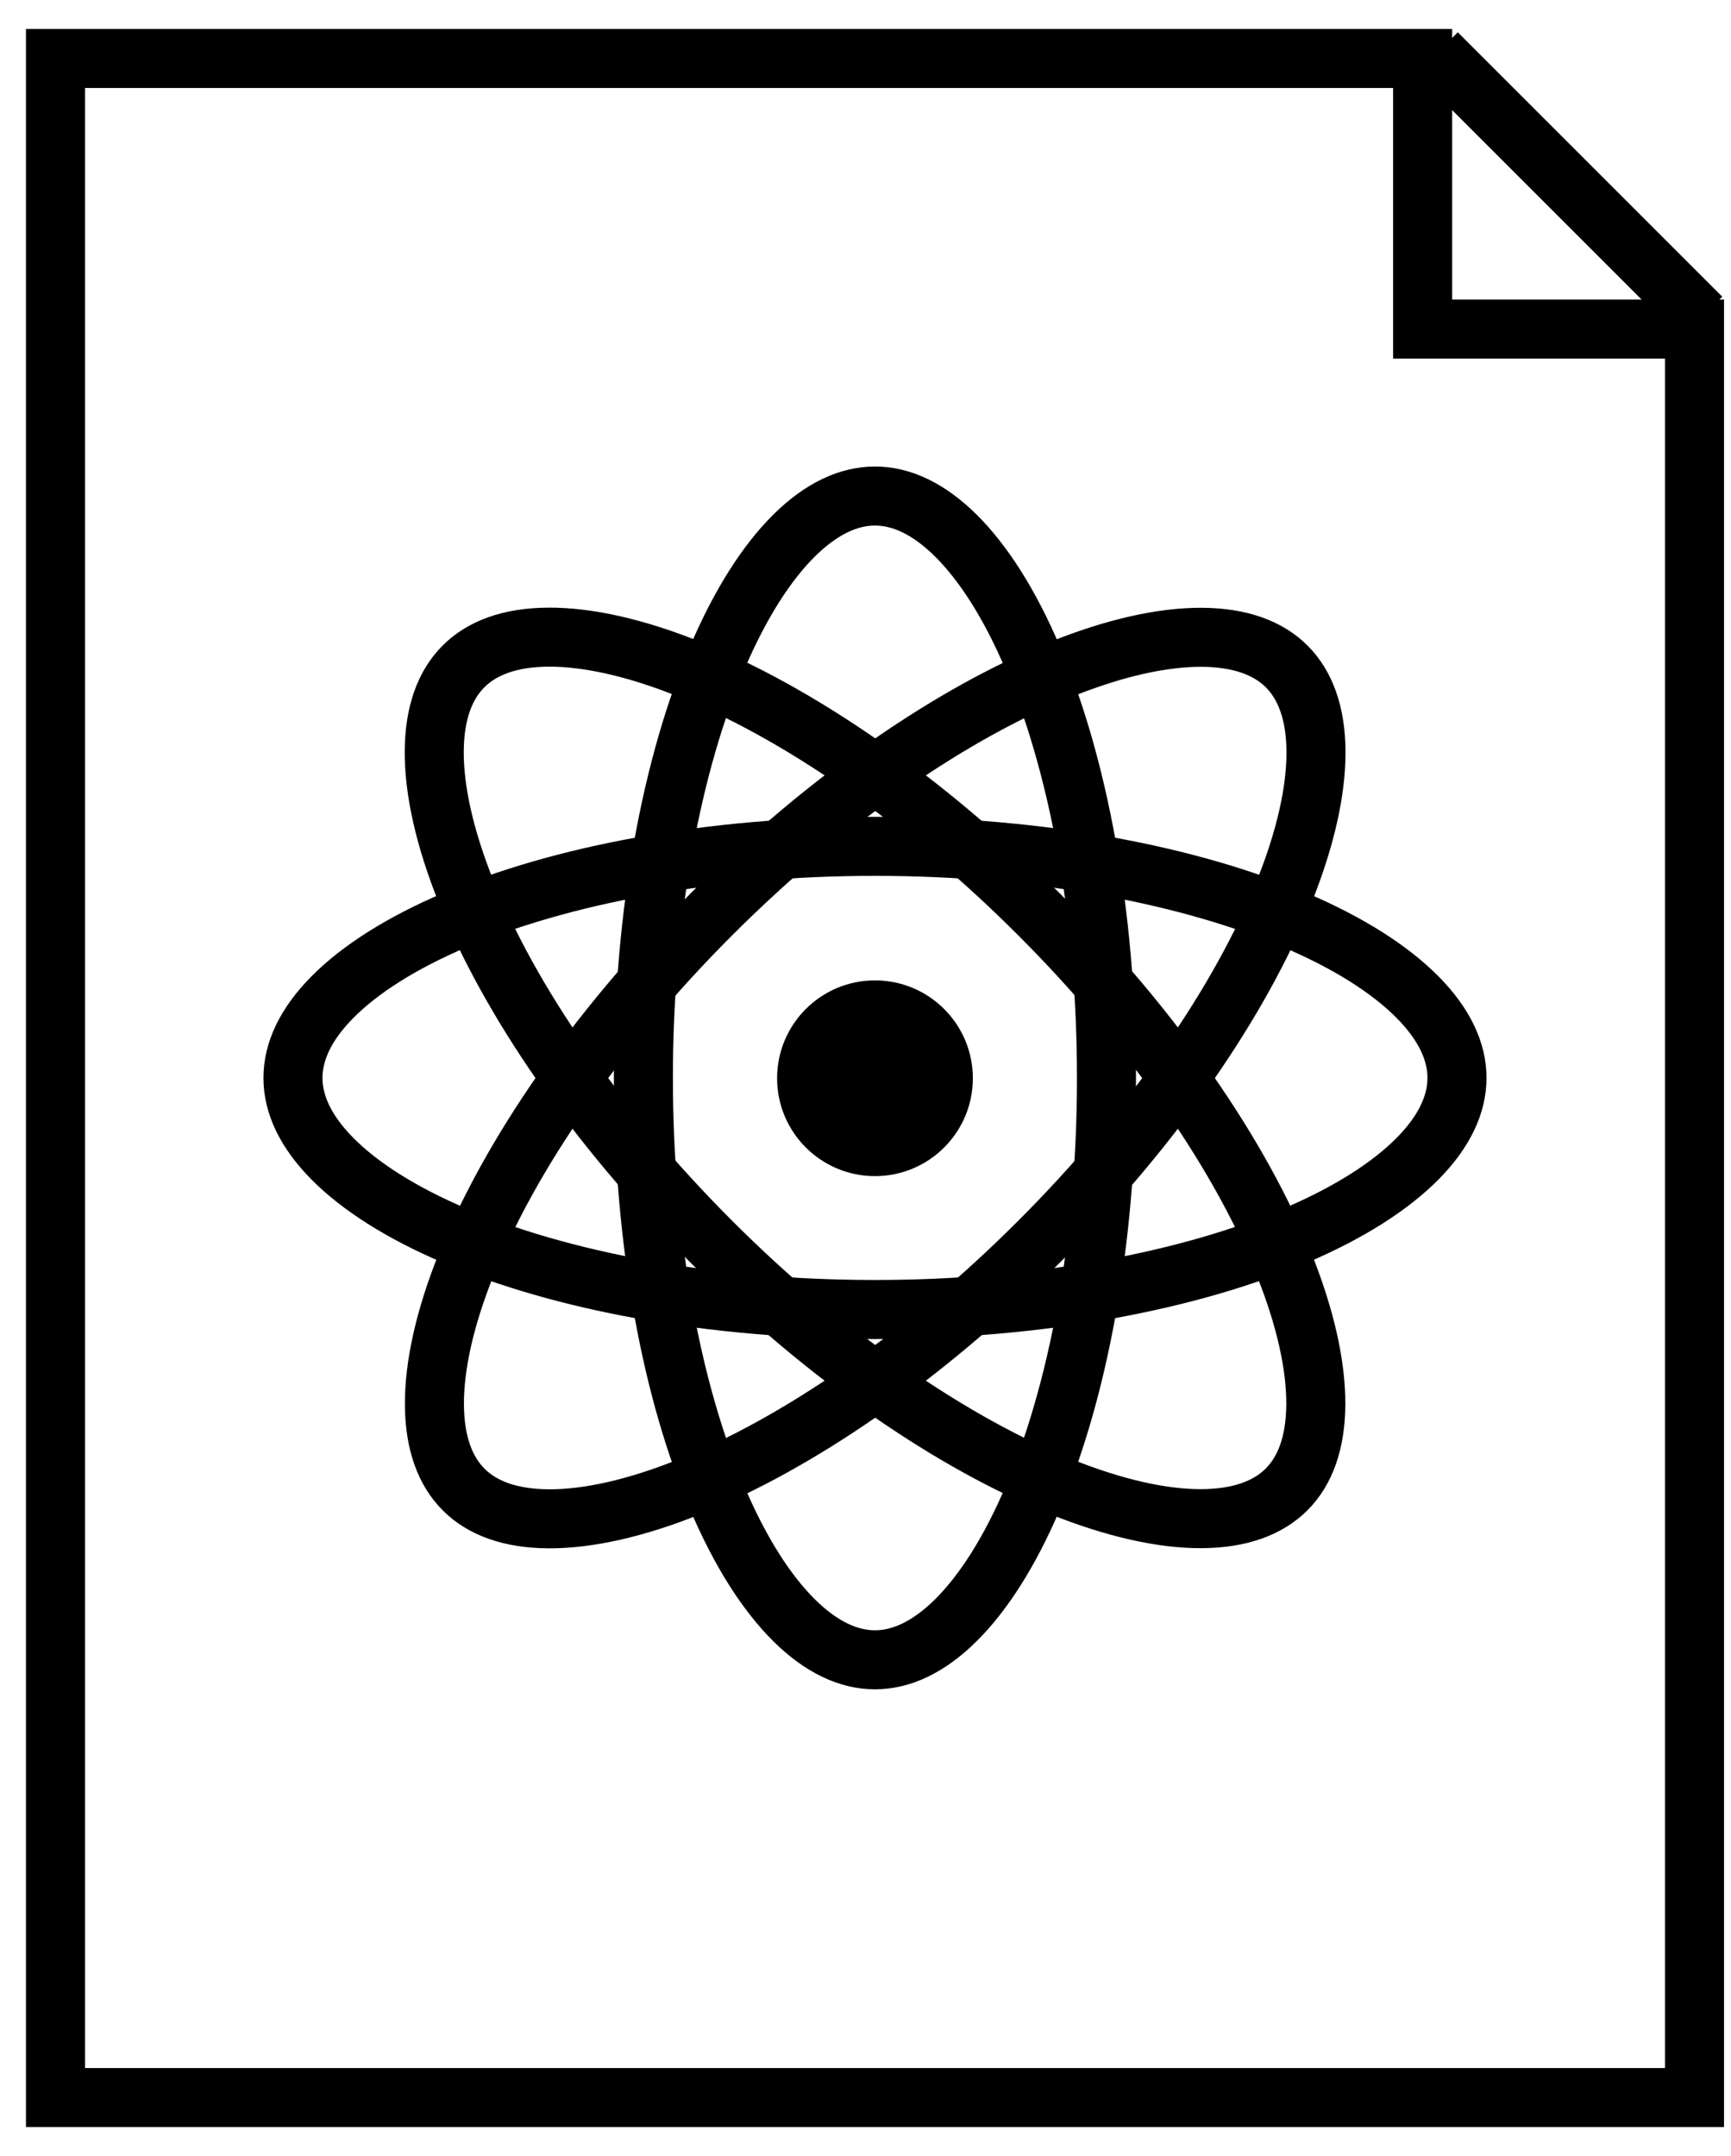
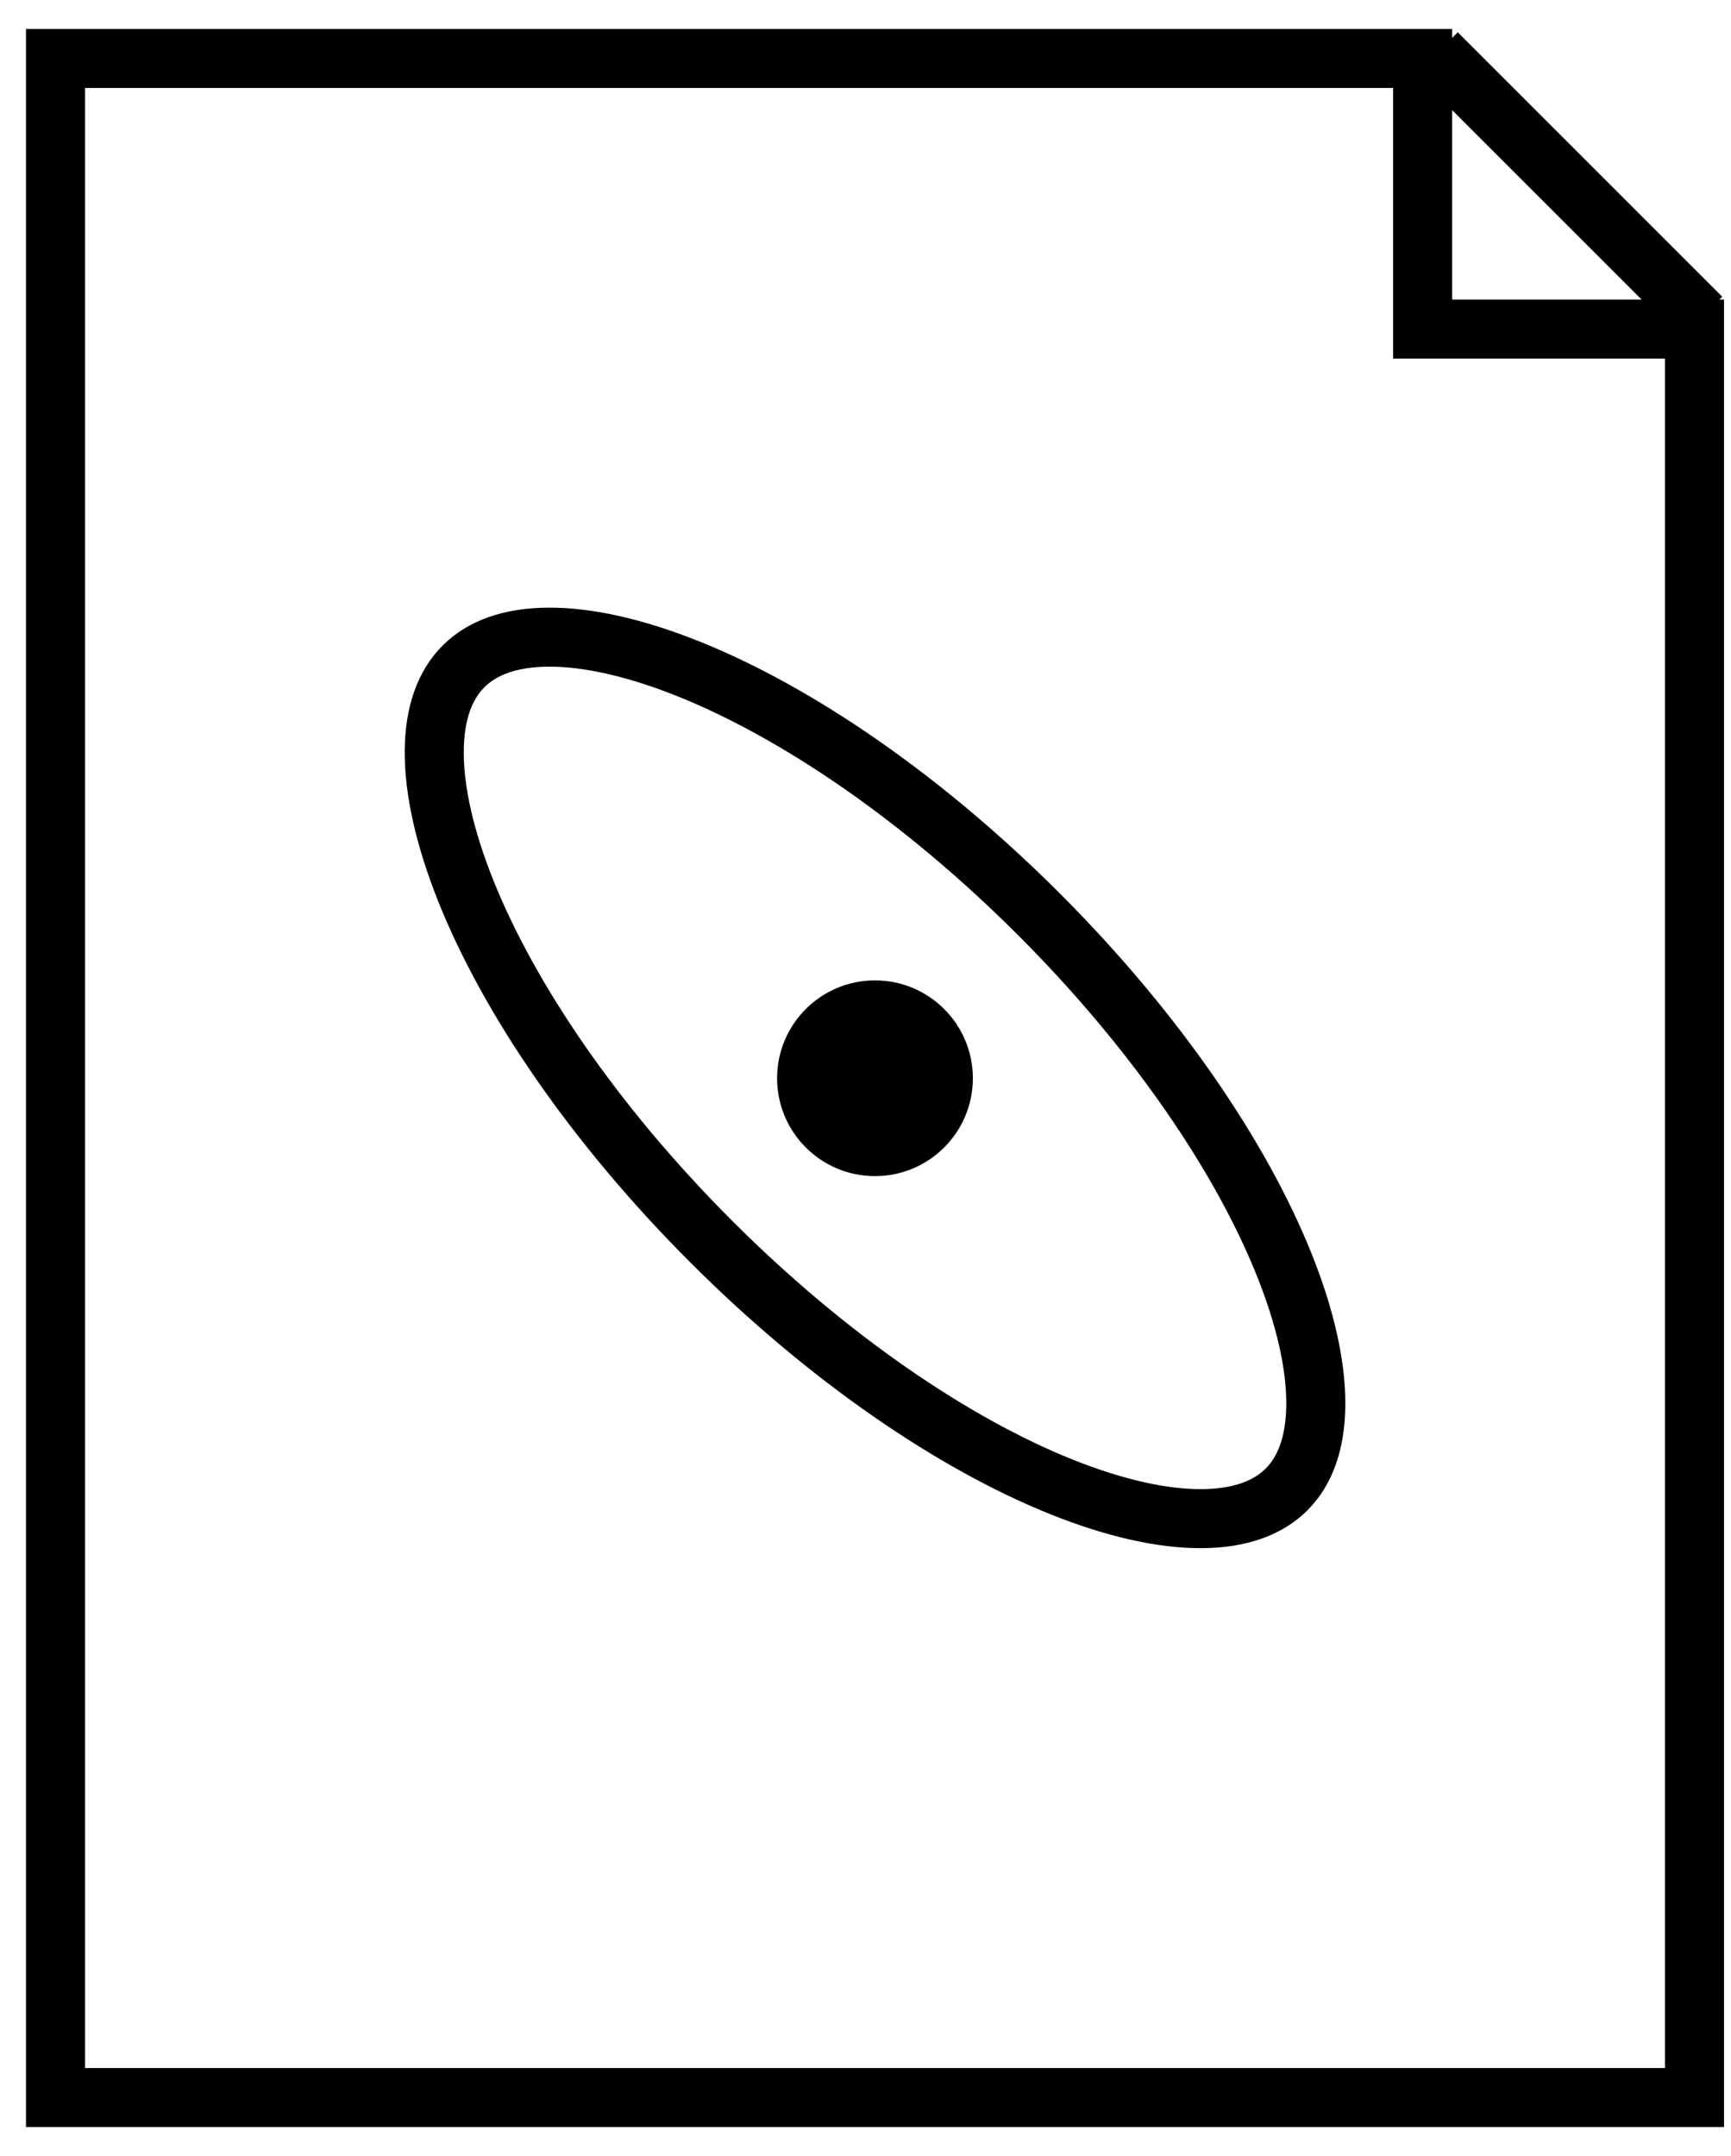
<svg xmlns="http://www.w3.org/2000/svg" width="57" height="71" viewBox="0 0 57 71" fill="none">
  <circle cx="28.812" cy="35.508" r="3.223" fill="black" />
-   <path d="M21.186 35.498C21.187 40.958 22.134 45.856 23.627 49.352C24.374 51.102 25.239 52.456 26.149 53.358C27.056 54.256 27.955 54.659 28.811 54.659C29.668 54.659 30.567 54.256 31.474 53.358C32.384 52.456 33.249 51.102 33.996 49.352C35.489 45.856 36.435 40.958 36.435 35.498C36.435 30.037 35.489 25.138 33.996 21.642C33.249 19.892 32.384 18.538 31.474 17.636C30.567 16.738 29.668 16.335 28.811 16.335C27.955 16.335 27.056 16.738 26.149 17.636C25.239 18.538 24.374 19.892 23.627 21.642C22.134 25.138 21.186 30.037 21.186 35.498Z" stroke="black" stroke-width="1.944" />
-   <path d="M34.212 40.893C38.074 37.032 40.868 32.898 42.285 29.369C42.994 27.604 43.34 26.035 43.334 24.753C43.328 23.477 42.977 22.555 42.371 21.949C41.765 21.343 40.845 20.993 39.568 20.987C38.286 20.981 36.717 21.326 34.951 22.036C31.423 23.453 27.289 26.247 23.427 30.109C19.565 33.971 16.771 38.105 15.354 41.633C14.645 43.399 14.299 44.968 14.305 46.251C14.311 47.527 14.662 48.447 15.268 49.053C15.874 49.659 16.794 50.01 18.071 50.016C19.353 50.022 20.922 49.676 22.688 48.967C26.216 47.55 30.35 44.755 34.212 40.893Z" stroke="black" stroke-width="1.944" />
  <path d="M23.422 40.889C27.284 44.751 31.418 47.545 34.946 48.962C36.712 49.671 38.281 50.017 39.562 50.011C40.839 50.005 41.76 49.654 42.366 49.048C42.972 48.442 43.322 47.521 43.328 46.245C43.334 44.963 42.989 43.394 42.28 41.628C40.863 38.1 38.069 33.966 34.207 30.104C30.345 26.242 26.211 23.448 22.682 22.031C20.916 21.322 19.347 20.976 18.065 20.982C16.789 20.988 15.869 21.339 15.263 21.945C14.657 22.551 14.305 23.471 14.299 24.747C14.293 26.029 14.64 27.598 15.349 29.364C16.766 32.893 19.56 37.027 23.422 40.889Z" stroke="black" stroke-width="1.944" />
-   <path d="M28.812 43.123C34.274 43.123 39.173 42.176 42.67 40.683C44.42 39.935 45.773 39.071 46.676 38.16C47.574 37.253 47.977 36.354 47.977 35.497C47.977 34.64 47.574 33.742 46.676 32.835C45.773 31.924 44.42 31.059 42.67 30.311C39.173 28.819 34.274 27.871 28.812 27.871C23.351 27.871 18.452 28.819 14.955 30.311C13.205 31.059 11.851 31.924 10.948 32.835C10.05 33.742 9.647 34.64 9.647 35.497C9.647 36.354 10.05 37.253 10.948 38.16C11.851 39.071 13.205 39.935 14.955 40.683C18.452 42.176 23.351 43.123 28.812 43.123Z" stroke="black" stroke-width="1.944" />
  <path d="M46.846 1.925V10.836H55.798V69.075H1.827V1.925H46.846Z" stroke="black" stroke-width="1.944" />
  <path d="M47.316 1.75L56.025 10.458" stroke="black" stroke-width="1.944" />
</svg>